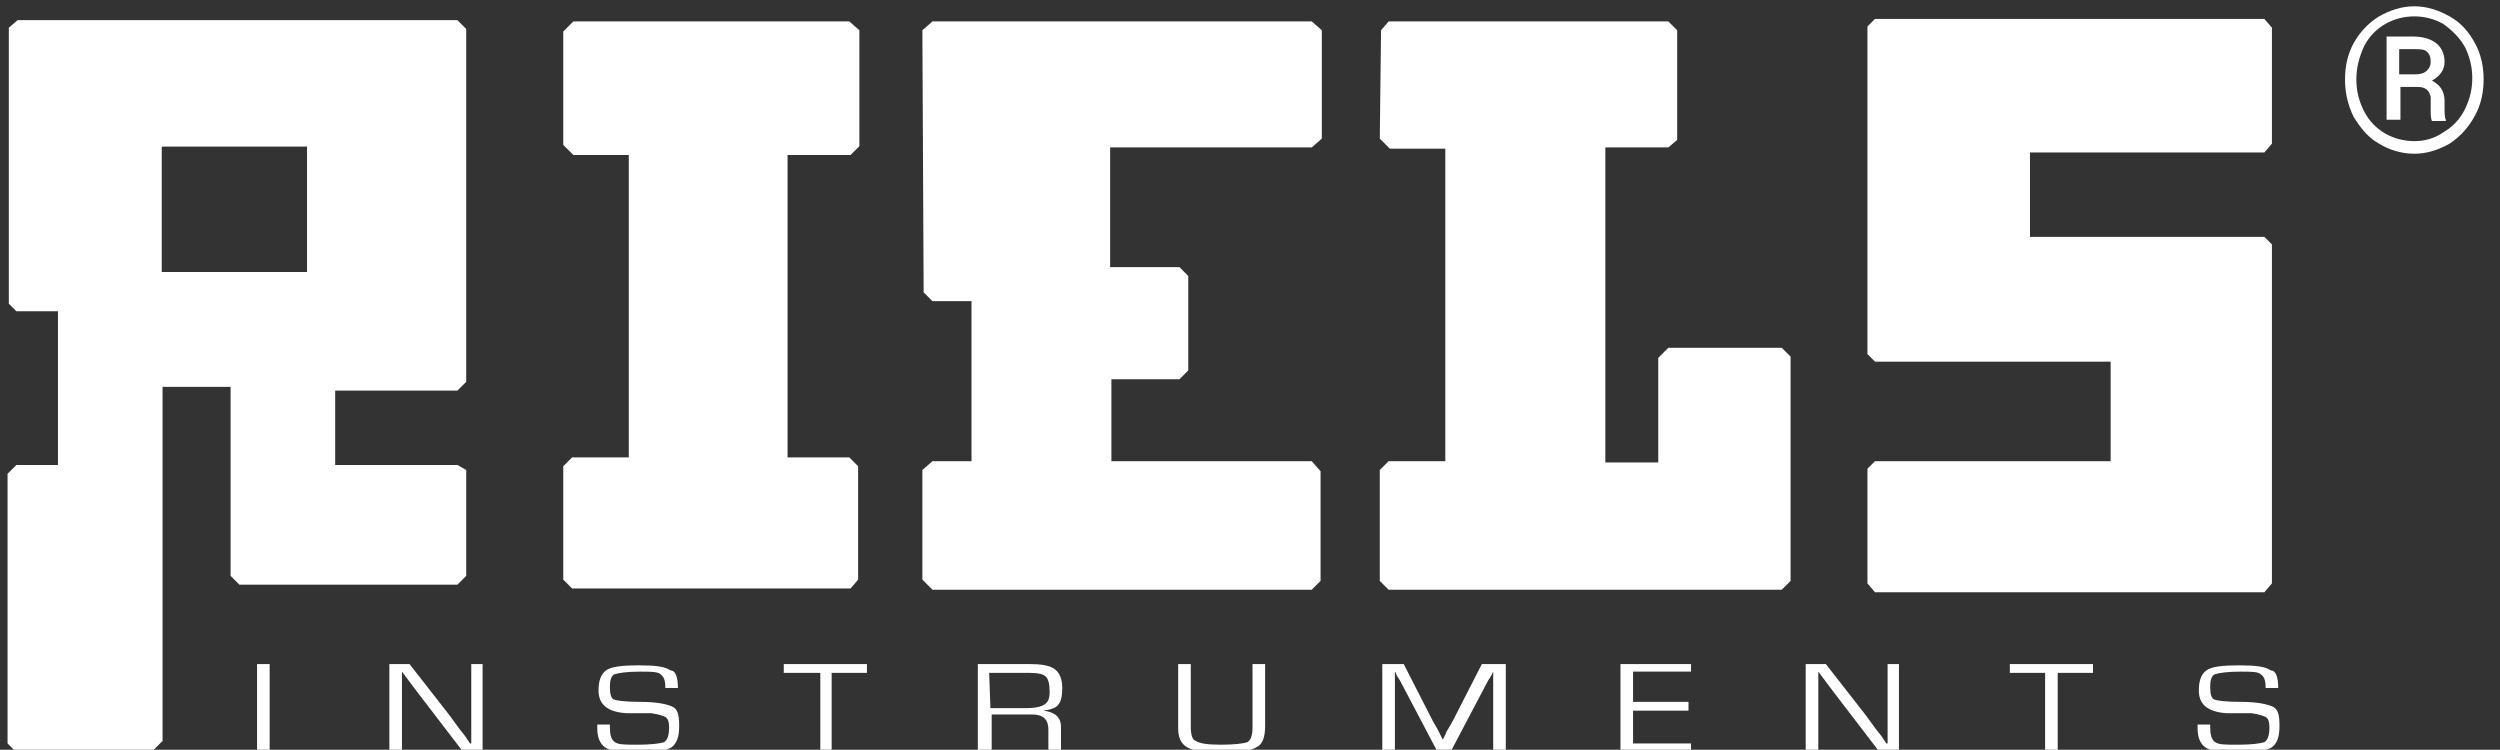
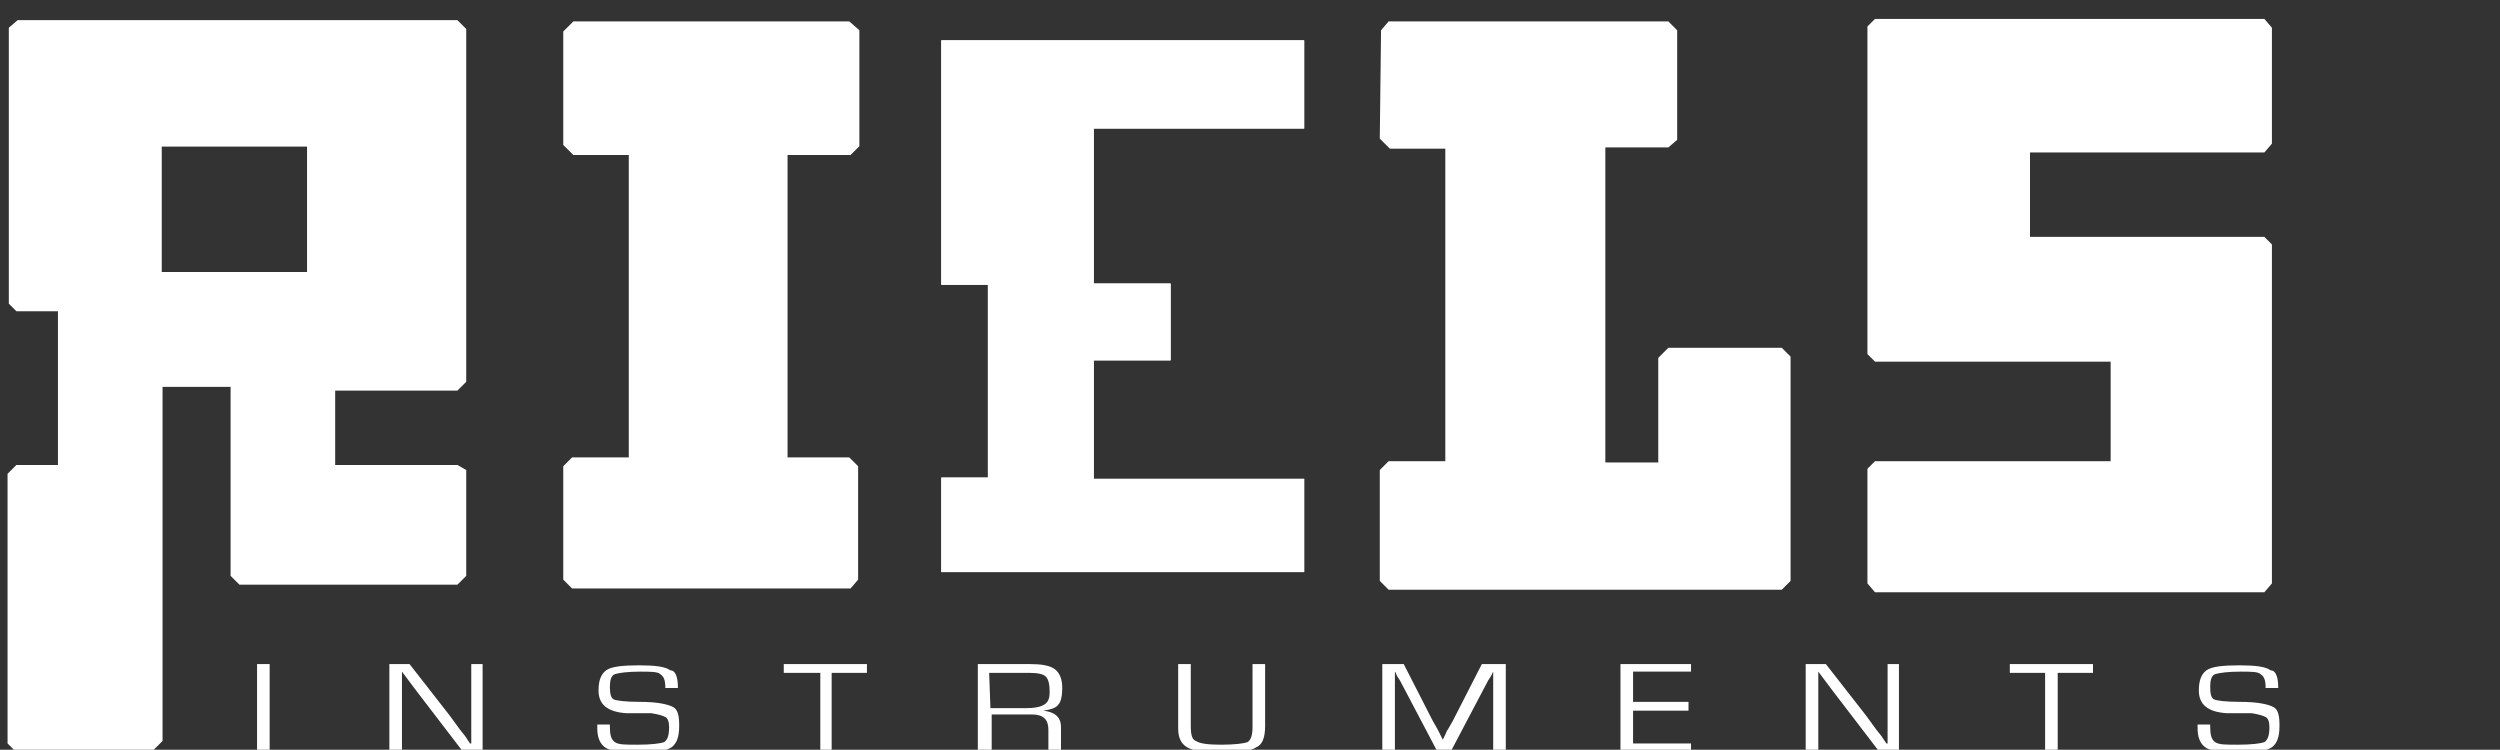
<svg xmlns="http://www.w3.org/2000/svg" version="1.1" id="Livello_1" x="0px" y="0px" viewBox="0 0 198.4 59.5" style="enable-background:new 0 0 198.4 59.5;" xml:space="preserve">
  <rect x="0" y="0" width="198.4" height="59.5" fill="#333333" stroke="none" />
  <style type="text/css">
	.st0{fill:#FFFFFF;}
</style>
  <g>
    <path class="st0" d="M24.4,21.6H12.8v-10h11.6V21.6z M36.3,36.9h-9.7V31h9.7l0.7-0.7v-28l-0.7-0.7H1.4L0.7,2.2v21.9l0.6,0.6h3.3   v12.2H1.3l-0.7,0.7v0.3V59l0.7,0.7H12l0.9-0.9V30.7h5.4v15l0.7,0.7h17.3l0.7-0.7v-8.4L36.3,36.9z" />
    <path class="st0" d="M24.4,21.6H12.8v-10h11.6V21.6z M25.3,38.3v-8.6h10.3V3.2H2.1v20.4h4v15.5h-4v19.2h9.5V29.6h8.2v15.7h15.8v-7   H25.3z" />
    <path class="st0" d="M24.4,21.6H12.8v-10h11.6V21.6z M25.3,38.3v-8.6h10.3V3.2H2.1v20.4h4v15.5h-4v19.2h9.5V29.6h8.2v15.7h15.8v-7   H25.3z" />
    <path class="st0" d="M24.4,21.6H12.8v-10h11.6V21.6z M11.8,22.5h13.7V10.6H11.8V22.5z" />
    <polygon class="st0" points="44.7,2.5 45.5,1.7 67.4,1.7 68.2,2.4 68.2,11.6 67.5,12.3 62.5,12.3 62.5,36.3 67.4,36.3 68.1,37    68.1,46 67.5,46.7 45.4,46.7 44.7,46 44.7,37 45.4,36.3 49.9,36.3 49.9,12.3 45.5,12.3 44.7,11.5  " />
    <polygon class="st0" points="46,3.2 66.7,3.2 66.7,10.8 61.1,10.8 61.1,37.8 66.8,37.8 66.8,45.3 46.1,45.3 46.1,37.8 51.3,37.8    51.3,10.8 46,10.8  " />
    <polygon class="st0" points="46,3.2 66.7,3.2 66.7,10.8 61.1,10.8 61.1,37.8 66.8,37.8 66.8,45.3 46.1,45.3 46.1,37.8 51.3,37.8    51.3,10.8 46,10.8  " />
-     <polygon class="st0" points="73.2,2.4 74,1.7 104.1,1.7 104.9,2.4 104.9,11 104.1,11.7 88.1,11.7 88.1,21.2 93.6,21.2 94.3,21.9    94.3,29.4 93.6,30.1 88.2,30.1 88.2,36.6 104.1,36.6 104.8,37.4 104.8,46.1 104.1,46.8 74,46.8 73.2,46 73.2,37.3 74,36.6    77.1,36.6 77.1,23.9 74,23.9 73.3,23.2  " />
    <polygon class="st0" points="74.7,3.2 103.5,3.2 103.5,10.2 86.8,10.2 86.8,22.5 92.9,22.5 92.9,28.6 86.8,28.6 86.8,38 103.5,38    103.5,45.4 74.7,45.4 74.7,37.9 78.4,37.9 78.4,22.6 74.7,22.6  " />
    <polygon class="st0" points="74.7,3.2 103.5,3.2 103.5,10.2 86.8,10.2 86.8,22.5 92.9,22.5 92.9,28.6 86.8,28.6 86.8,38 103.5,38    103.5,45.4 74.7,45.4 74.7,37.9 78.4,37.9 78.4,22.6 74.7,22.6  " />
    <polygon class="st0" points="109.6,2.4 110.2,1.7 132.4,1.7 133.1,2.4 133.1,11.1 132.4,11.7 127.4,11.7 127.4,36.7 131.6,36.7    131.6,28.4 132.4,27.6 141.4,27.6 142.1,28.3 142.1,46.1 141.4,46.8 110.2,46.8 109.5,46.1 109.5,37.3 110.2,36.6 114.7,36.6    114.7,11.8 110.3,11.8 109.5,11  " />
    <polygon class="st0" points="111,3.1 131.6,3.1 131.6,10.3 126.1,10.3 126.1,38.1 133,38.1 133,29.1 140.6,29.1 140.6,45.4    110.9,45.4 110.9,38 116,38 116,10.4 111,10.4  " />
    <polygon class="st0" points="111,3.1 131.6,3.1 131.6,10.3 126.1,10.3 126.1,38.1 133,38.1 133,29.1 140.6,29.1 140.6,45.4    110.9,45.4 110.9,38 116,38 116,10.4 111,10.4  " />
    <polygon class="st0" points="148.2,2.1 148.8,1.5 179.7,1.5 180.3,2.2 180.3,11.4 179.7,12.1 161.1,12.1 161.1,18.8 179.7,18.8    180.3,19.4 180.3,46.3 179.7,47 148.8,47 148.2,46.3 148.2,37.2 148.8,36.6 167.5,36.6 167.5,28.7 148.8,28.7 148.2,28.1  " />
    <polygon class="st0" points="149.5,2.9 179,2.9 179,10.7 159.7,10.7 159.7,20.2 179,20.2 179,45.6 149.5,45.6 149.5,37.9    168.8,37.9 168.8,27.4 149.6,27.4  " />
    <polygon class="st0" points="149.5,2.9 179,2.9 179,10.7 159.7,10.7 159.7,20.2 179,20.2 179,45.6 149.5,45.6 149.5,37.9    168.8,37.9 168.8,27.4 149.6,27.4  " />
    <rect x="20.4" y="52.7" class="st0" width="1" height="6.9" />
    <polygon class="st0" points="38.3,52.7 38.3,59.6 36.7,59.6 33.1,54.9 32.5,54.1 32.2,53.7 31.9,53.3 31.9,53.3 31.9,53.6    31.9,53.9 31.9,54.4 31.9,59.6 30.9,59.6 30.9,52.7 32.5,52.7 35.7,56.8 36.5,57.9 36.9,58.4 37.3,59 37.4,59 37.4,58.7 37.4,58.5    37.4,57.9 37.4,52.7  " />
    <path class="st0" d="M53.8,54.6h-1c0-0.6-0.1-0.9-0.4-1.1c-0.2-0.2-0.8-0.2-1.6-0.2c-1,0-1.7,0.1-2,0.2s-0.4,0.5-0.4,1   c0,0.6,0.1,0.9,0.3,1s0.9,0.2,2.1,0.2c1.4,0,2.2,0.2,2.6,0.4c0.4,0.2,0.5,0.7,0.5,1.5c0,0.9-0.2,1.4-0.6,1.7   c-0.4,0.3-1.4,0.4-2.8,0.4c-1.2,0-2.1-0.1-2.5-0.4s-0.6-0.8-0.6-1.5v-0.3h1v0.2c0,0.6,0.1,1,0.4,1.2s0.8,0.2,1.8,0.2   c1.1,0,1.8-0.1,2.1-0.2c0.3-0.2,0.4-0.6,0.4-1.2c0-0.4-0.1-0.7-0.3-0.8c-0.2-0.1-0.5-0.2-1.1-0.3h-1h-1c-1.5-0.1-2.2-0.7-2.2-1.8   c0-0.8,0.2-1.3,0.6-1.6c0.4-0.3,1.3-0.4,2.6-0.4s2.1,0.1,2.5,0.4C53.6,53.2,53.8,53.7,53.8,54.6" />
    <polygon class="st0" points="66,53.4 66,59.6 65.1,59.6 65.1,53.4 62.2,53.4 62.2,52.7 68.8,52.7 68.8,53.4  " />
    <path class="st0" d="M78.6,56.2h2.8c0.7,0,1.2-0.1,1.5-0.3s0.4-0.5,0.4-1c0-0.6-0.1-1-0.3-1.2c-0.2-0.2-0.6-0.3-1.3-0.3h-3.2   L78.6,56.2L78.6,56.2z M77.6,59.6v-6.9h4.1c0.9,0,1.6,0.1,2,0.4s0.6,0.8,0.6,1.5c0,0.6-0.1,1.1-0.3,1.3c-0.2,0.3-0.6,0.4-1.2,0.5   l0,0c0.9,0.1,1.4,0.5,1.4,1.3v1.8h-1v-1.6c0-0.8-0.4-1.2-1.3-1.2h-0.3h-2.9v2.8h-1.1V59.6z" />
    <path class="st0" d="M99.4,52.7h1v4.9c0,0.9-0.2,1.5-0.7,1.7c-0.4,0.3-1.4,0.4-2.8,0.4c-1.3,0-2.2-0.1-2.7-0.4s-0.7-0.8-0.7-1.5   v-0.2v-4.9h1v4.9c0,0.7,0.1,1.1,0.4,1.2c0.3,0.2,0.9,0.3,2,0.3s1.8-0.1,2.1-0.2c0.3-0.2,0.4-0.6,0.4-1.2L99.4,52.7L99.4,52.7z" />
    <path class="st0" d="M119.5,52.7v6.9h-1v-5.5v-0.4v-0.2v-0.2l0,0l-0.1,0.2c0,0.1-0.1,0.1-0.1,0.2l-0.2,0.3l-3,5.7h-1l-3-5.7   l-0.2-0.3l-0.1-0.2c0,0,0-0.1-0.1-0.2l0,0v0.2v0.2v0.4v5.5h-1v-6.9h1.7l2.3,4.5l0.4,0.7l0.2,0.4l0.2,0.4l0,0l0.2-0.4   c0.1-0.2,0.1-0.3,0.2-0.4l0.4-0.7l2.3-4.5H119.5z" />
    <polygon class="st0" points="129.6,53.3 129.6,55.7 134,55.7 134,56.4 129.6,56.4 129.6,59 134.2,59 134.2,59.6 128.6,59.6    128.6,52.7 134.2,52.7 134.2,53.3  " />
    <polygon class="st0" points="150.7,52.7 150.7,59.6 149.1,59.6 145.5,54.9 144.9,54.1 144.6,53.7 144.3,53.3 144.3,53.3    144.3,53.6 144.3,53.9 144.3,54.4 144.3,59.6 143.3,59.6 143.3,52.7 144.9,52.7 148.1,56.8 148.9,57.9 149.3,58.4 149.7,59    149.8,59 149.8,58.7 149.8,58.5 149.8,57.9 149.8,52.7  " />
    <polygon class="st0" points="163.3,53.4 163.3,59.6 162.3,59.6 162.3,53.4 159.5,53.4 159.5,52.7 166.1,52.7 166.1,53.4  " />
    <path class="st0" d="M180.8,54.6h-1c0-0.6-0.1-0.9-0.4-1.1c-0.2-0.2-0.8-0.2-1.6-0.2c-1,0-1.7,0.1-2,0.2s-0.4,0.5-0.4,1   c0,0.6,0.1,0.9,0.3,1c0.2,0.1,0.9,0.2,2.1,0.2c1.4,0,2.2,0.2,2.6,0.4c0.4,0.2,0.5,0.7,0.5,1.5c0,0.9-0.2,1.4-0.6,1.7   c-0.4,0.3-1.4,0.4-2.8,0.4c-1.2,0-2.1-0.1-2.5-0.4s-0.6-0.8-0.6-1.5v-0.3h1v0.2c0,0.6,0.1,1,0.4,1.2s0.8,0.2,1.8,0.2   c1.1,0,1.8-0.1,2.1-0.2c0.3-0.2,0.4-0.6,0.4-1.2c0-0.4-0.1-0.7-0.3-0.8c-0.2-0.1-0.5-0.2-1.1-0.3h-1h-1c-1.5-0.1-2.2-0.7-2.2-1.8   c0-0.8,0.2-1.3,0.6-1.6c0.4-0.3,1.3-0.4,2.6-0.4c1.3,0,2.1,0.1,2.5,0.4C180.6,53.2,180.8,53.7,180.8,54.6" />
    <g>
-       <path class="st0" d="M186.1,6.3c0-1,0.2-2,0.7-2.9s1.2-1.6,2-2.1c0.9-0.5,1.8-0.8,2.8-0.8s1.9,0.3,2.8,0.8s1.5,1.2,2,2.1    s0.7,1.9,0.7,2.9s-0.2,2-0.7,2.9s-1.1,1.6-2,2.2c-0.9,0.5-1.8,0.8-2.8,0.8s-2-0.3-2.8-0.8c-0.9-0.5-1.5-1.3-2-2.1    C186.3,8.3,186.1,7.3,186.1,6.3z M187,6.3c0,0.9,0.2,1.7,0.6,2.5s1,1.4,1.7,1.8s1.5,0.6,2.3,0.6s1.6-0.2,2.3-0.7    c0.7-0.4,1.3-1,1.7-1.8c0.4-0.8,0.6-1.6,0.6-2.5s-0.2-1.7-0.6-2.5c-0.4-0.7-1-1.3-1.7-1.8c-0.7-0.4-1.5-0.6-2.3-0.6    s-1.6,0.2-2.3,0.6c-0.7,0.4-1.3,1-1.7,1.8C187.2,4.6,187,5.4,187,6.3z M190.5,6.9v2.6h-1.1V2.9h2.1c0.8,0,1.4,0.2,1.8,0.5    s0.7,0.8,0.7,1.5c0,0.6-0.3,1.1-1,1.5c0.6,0.3,1,0.8,1,1.6v0.5c0,0.4,0,0.8,0.1,1v0.1H193c-0.1-0.2-0.1-0.5-0.1-1s0-0.8,0-0.9    c-0.1-0.5-0.4-0.8-1-0.8L190.5,6.9L190.5,6.9z M190.5,5.9h1.2c0.4,0,0.7-0.1,0.9-0.3c0.2-0.2,0.3-0.4,0.3-0.7    c0-0.4-0.1-0.6-0.3-0.8c-0.2-0.2-0.6-0.2-1.1-0.2h-1.1v2H190.5z" />
-     </g>
+       </g>
  </g>
</svg>